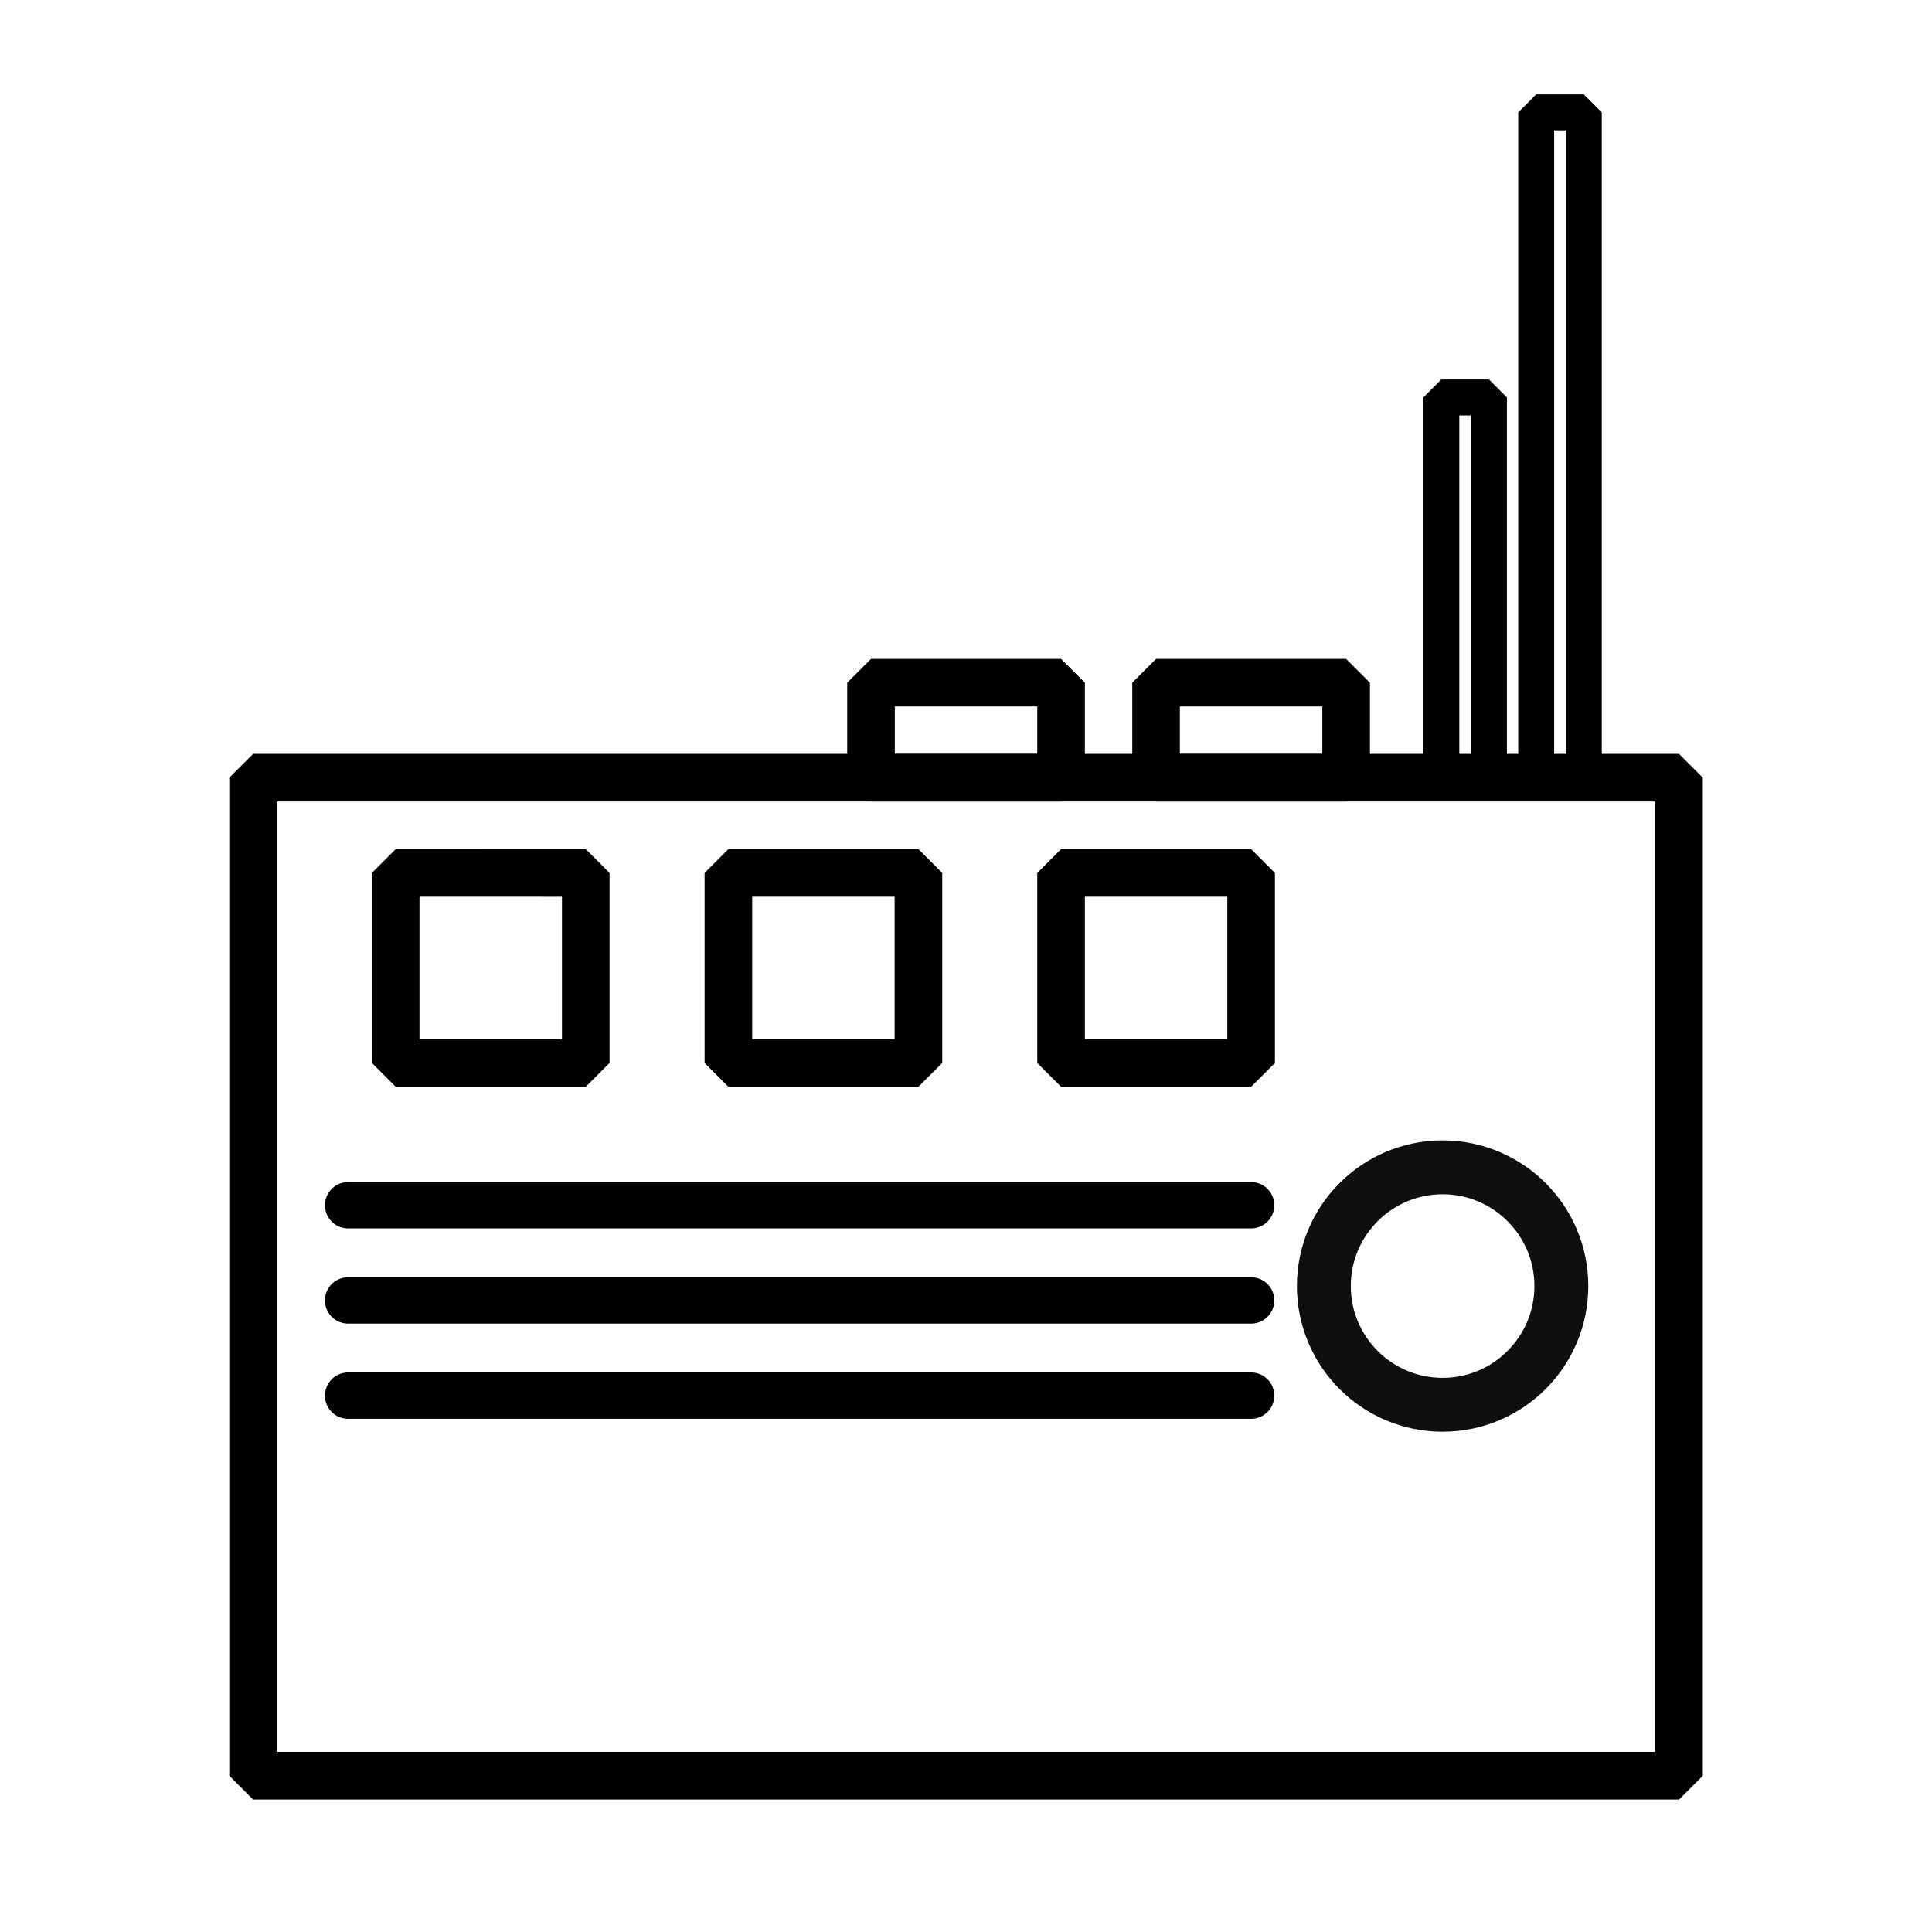
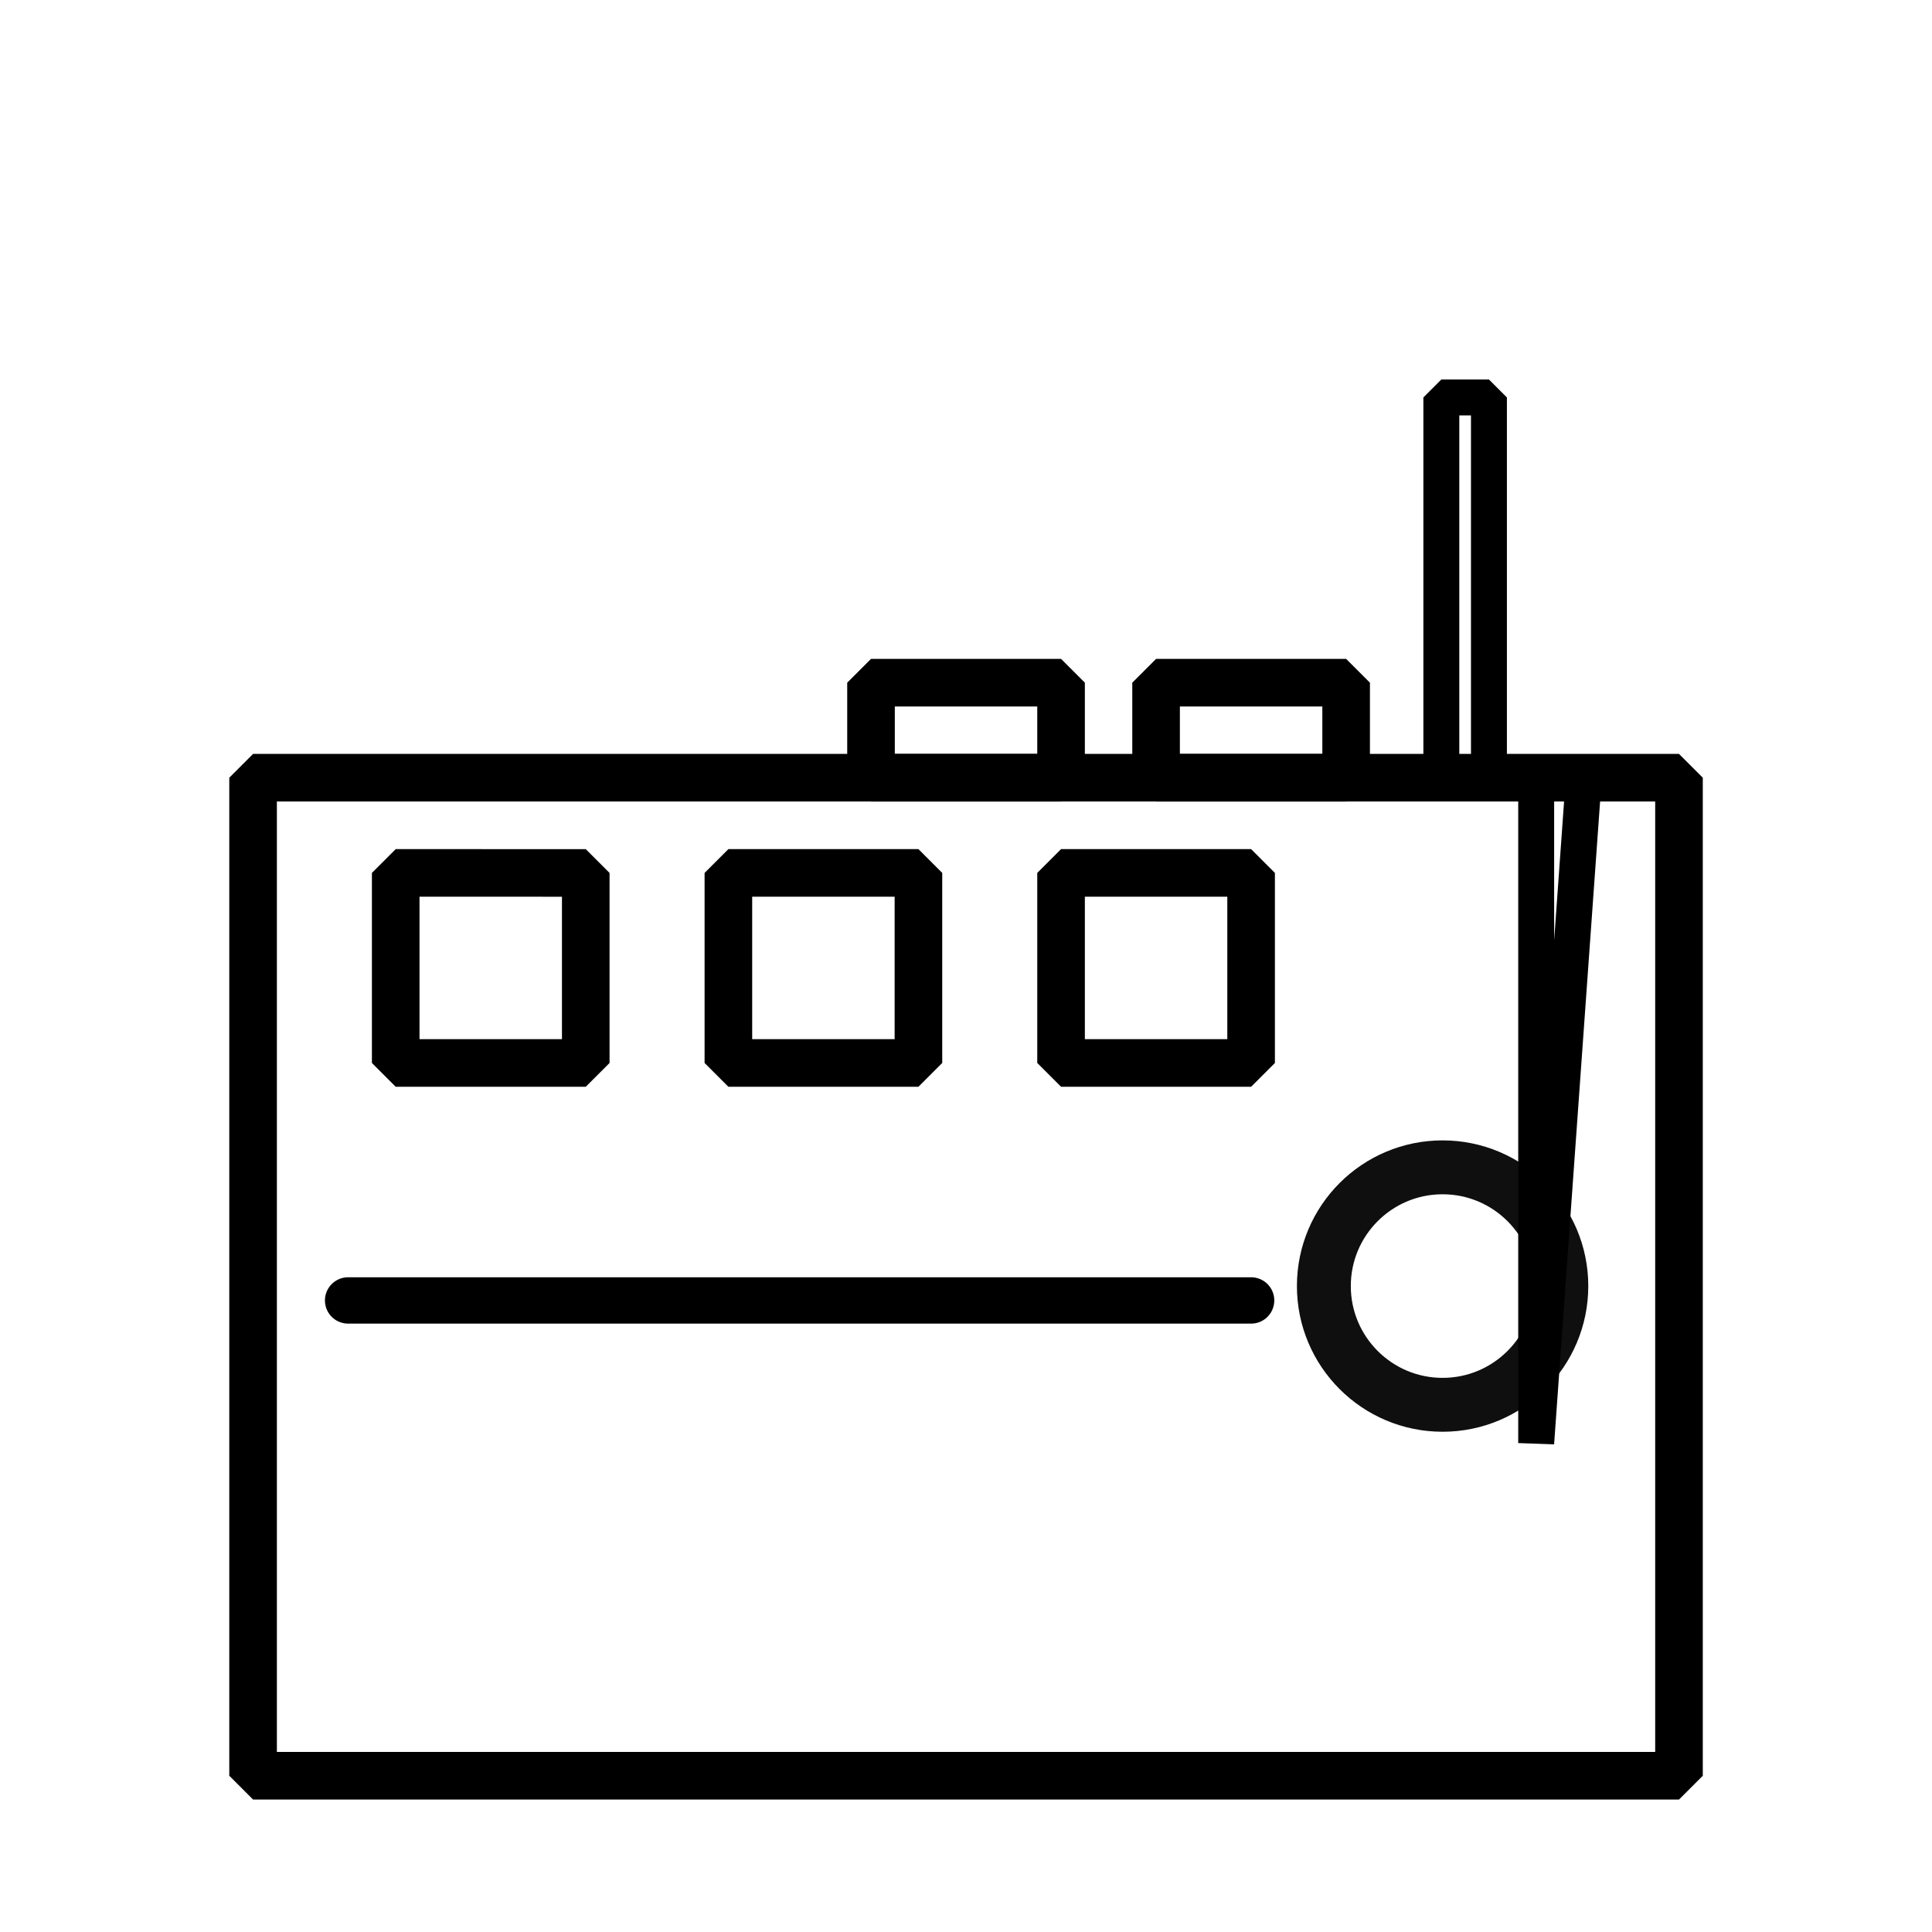
<svg xmlns="http://www.w3.org/2000/svg" width="800px" height="800px" version="1.1" viewBox="144 144 512 512">
  <g fill="none" stroke="#000000">
    <path transform="matrix(47.604 0 0 47.604 148.09 -13486)" d="m1.323 290.65v5.556h7.938v-5.556z" stroke-linejoin="bevel" stroke-width=".265" />
-     <path transform="matrix(47.604 0 0 47.604 148.09 -13486)" d="m8.731 290.65v-3.704h-0.265v3.704z" stroke-linejoin="bevel" stroke-width=".2" />
+     <path transform="matrix(47.604 0 0 47.604 148.09 -13486)" d="m8.731 290.65h-0.265v3.704z" stroke-linejoin="bevel" stroke-width=".2" />
    <path transform="matrix(47.604 0 0 47.604 148.09 -13486)" d="m6.35 290.65v-0.529h1.058v0.529z" stroke-linejoin="bevel" stroke-width=".265" />
    <path transform="matrix(47.604 0 0 47.604 148.09 -13486)" d="m4.763 290.65v-0.529h1.058v0.529z" stroke-linejoin="bevel" stroke-width=".265" />
    <path transform="matrix(47.604 0 0 47.604 148.09 -13486)" d="m7.938 290.65v-2.117h0.265v2.117z" stroke-linejoin="bevel" stroke-width=".2" />
    <path transform="matrix(47.604 0 0 47.604 148.09 -13486)" d="m8.606 293.48c0 0.365-0.296 0.661-0.661 0.661-0.365 0-0.661-0.296-0.661-0.661s0.296-0.661 0.661-0.661c0.365 0 0.661 0.296 0.661 0.661" stroke-opacity=".94" stroke-width=".3" />
-     <path transform="matrix(47.604 0 0 47.604 148.09 -13486)" d="m6.879 293.03h-5.027z" stroke-linejoin="round" stroke-width=".258" />
    <path transform="matrix(47.604 0 0 47.604 148.09 -13486)" d="m1.852 293.56h5.027z" stroke-linejoin="round" stroke-width=".258" />
-     <path transform="matrix(47.604 0 0 47.604 148.09 -13486)" d="m1.852 294.09h5.027z" stroke-linejoin="round" stroke-width=".258" />
    <path transform="matrix(47.604 0 0 47.604 148.09 -13486)" d="m2.117 291.18v1.058l1.058 8.2e-5v-1.058z" stroke-linejoin="bevel" stroke-width=".265" />
    <path transform="matrix(47.604 0 0 47.604 148.09 -13486)" d="m3.969 291.18v1.058h1.058v-1.058z" stroke-linejoin="bevel" stroke-width=".265" />
    <path transform="matrix(47.604 0 0 47.604 148.09 -13486)" d="m5.821 291.18v1.058h1.058v-1.058z" stroke-linejoin="bevel" stroke-width=".265" />
  </g>
</svg>